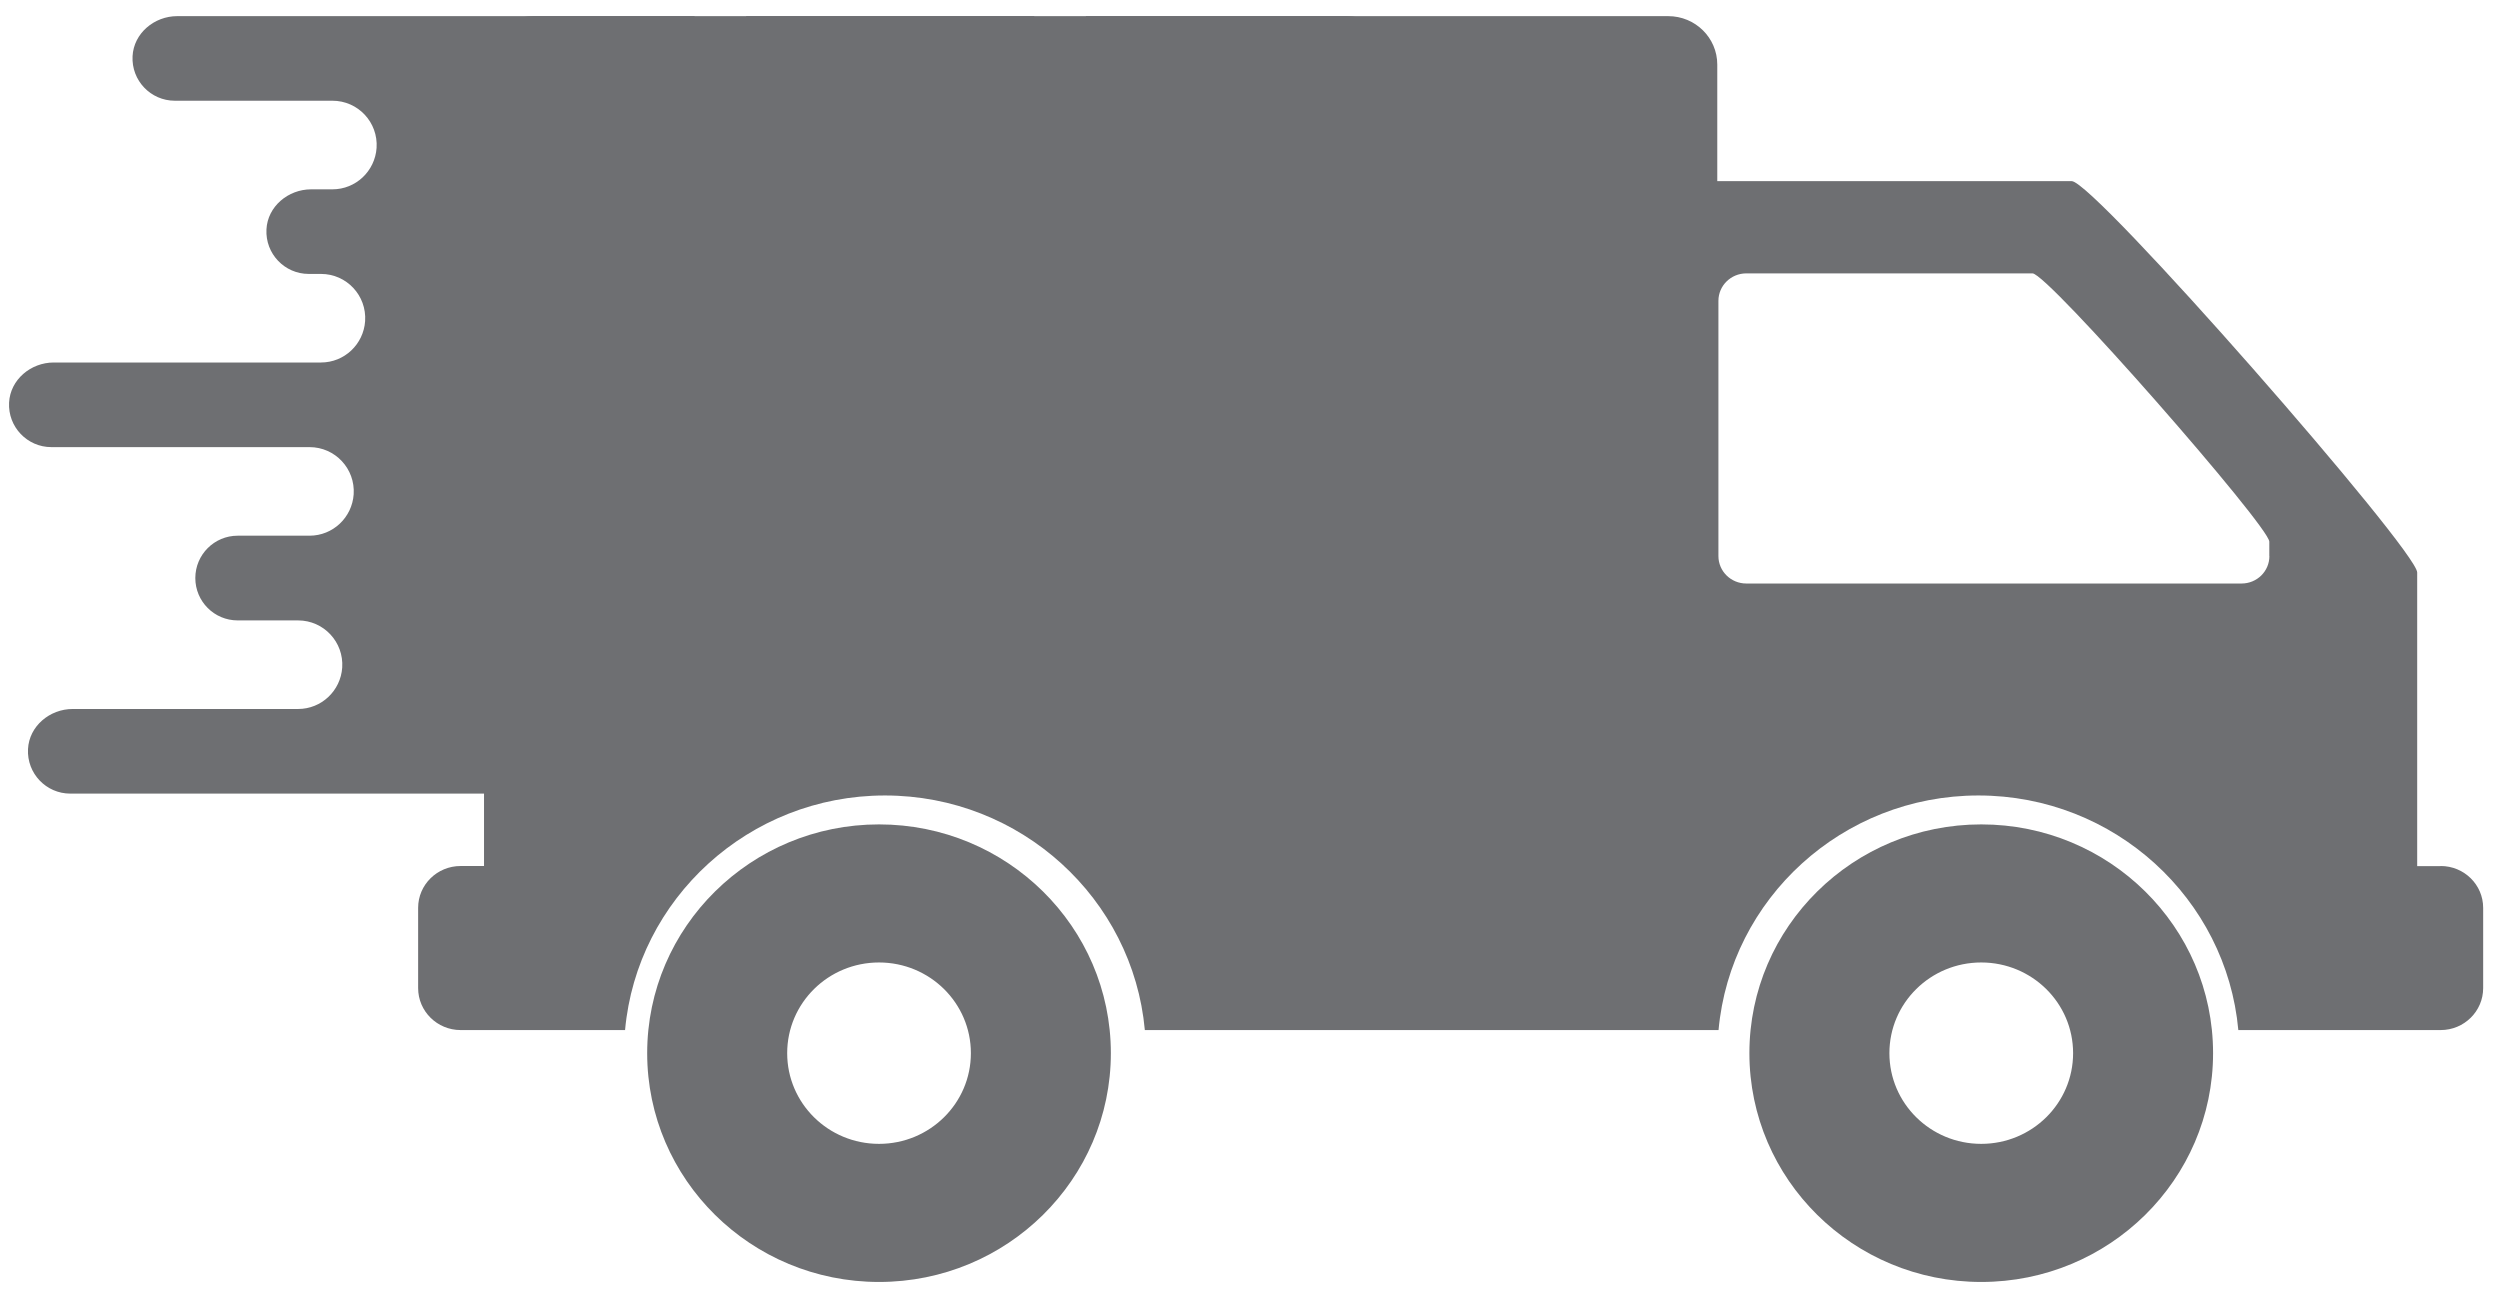
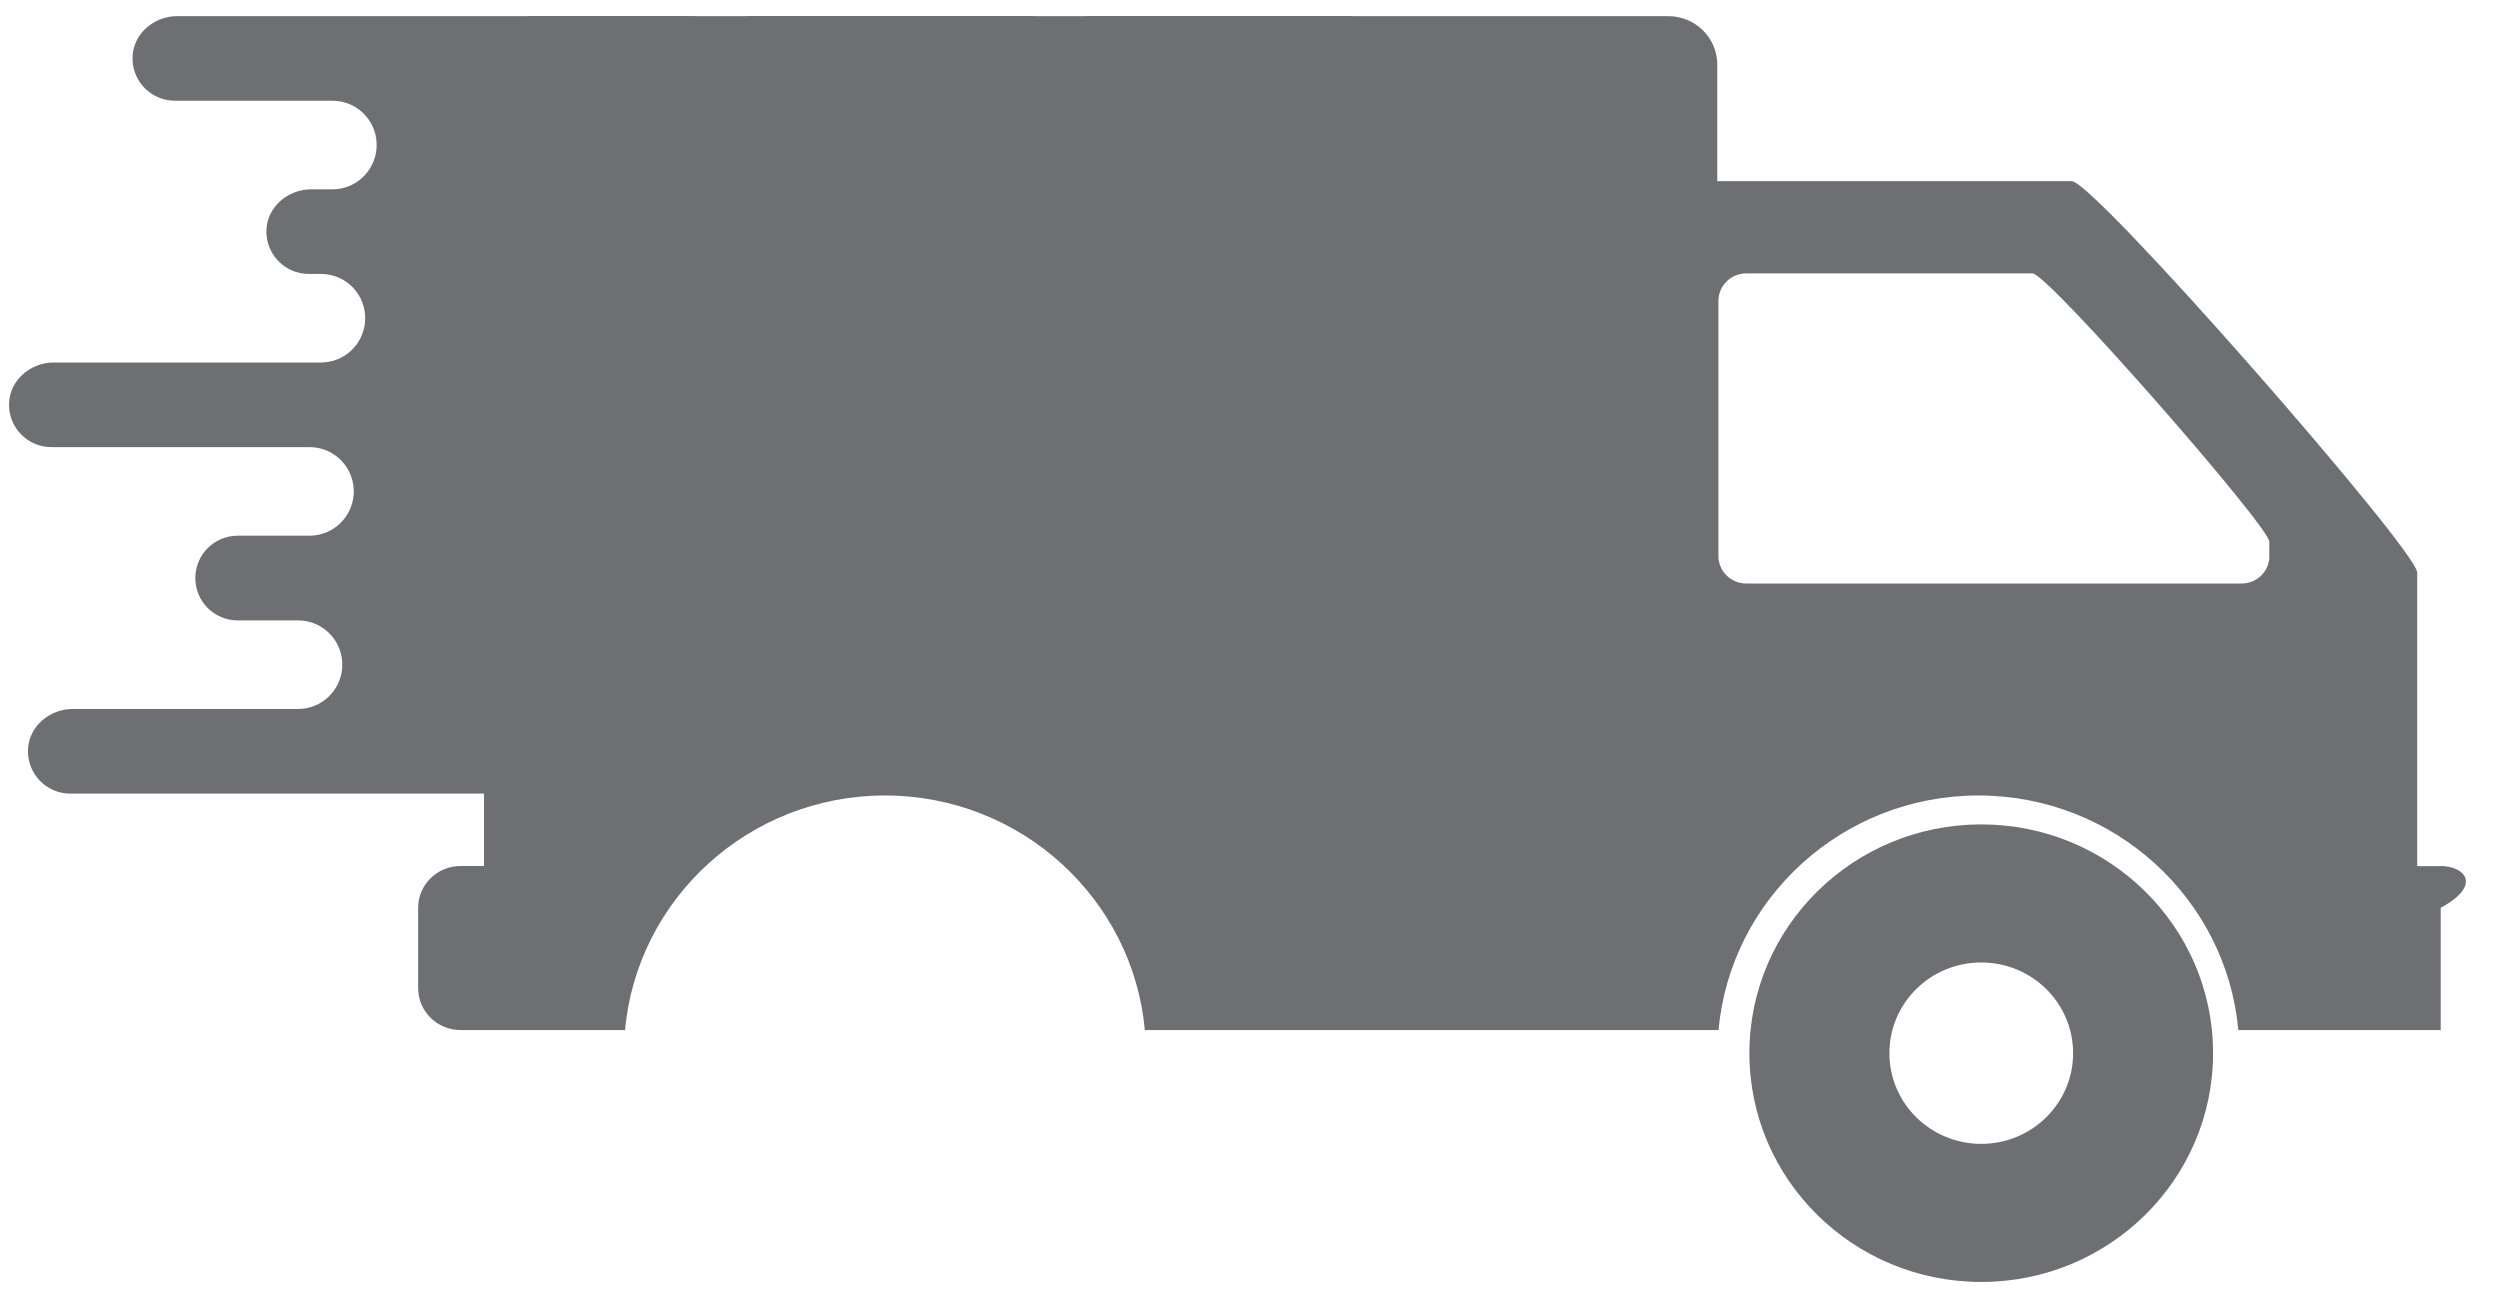
<svg xmlns="http://www.w3.org/2000/svg" width="79" height="41" viewBox="0 0 79 41" fill="none">
  <path d="M62.607 26.051C58.562 26.051 55.281 29.289 55.281 33.28C55.281 37.272 58.562 40.51 62.607 40.51C66.652 40.51 69.933 37.272 69.933 33.28C69.933 29.289 66.652 26.051 62.607 26.051ZM62.607 36.146C61.003 36.146 59.705 34.864 59.705 33.28C59.705 31.696 61.003 30.414 62.607 30.414C64.211 30.414 65.51 31.696 65.51 33.28C65.51 34.864 64.211 36.146 62.607 36.146Z" fill="#6E6F72" />
-   <path d="M27.777 26.051C23.732 26.051 20.451 29.289 20.451 33.28C20.451 37.272 23.732 40.51 27.777 40.51C31.822 40.51 35.103 37.272 35.103 33.28C35.103 29.289 31.822 26.051 27.777 26.051ZM27.777 36.146C26.173 36.146 24.875 34.864 24.875 33.28C24.875 31.696 26.173 30.414 27.777 30.414C29.381 30.414 30.68 31.696 30.68 33.28C30.68 34.864 29.381 36.146 27.777 36.146Z" fill="#6E6F72" />
-   <path d="M77.123 27.369H76.383V18.09C76.383 17.393 66.174 5.724 65.467 5.724H54.266V2.041C54.266 1.194 53.572 0.51 52.715 0.51H16.846C15.989 0.51 15.295 1.194 15.295 2.041V27.366H14.555C13.814 27.366 13.213 27.957 13.213 28.687V31.225C13.213 31.955 13.814 32.55 14.555 32.55H19.752C20.127 28.402 23.667 25.137 27.964 25.137C32.261 25.137 35.801 28.402 36.177 32.55H54.306C54.681 28.402 58.218 25.137 62.518 25.137C66.819 25.137 70.355 28.402 70.731 32.55H77.126C77.867 32.55 78.468 31.955 78.468 31.225V28.687C78.468 27.957 77.867 27.366 77.126 27.366L77.123 27.369ZM71.713 17.572C71.713 18.051 71.322 18.439 70.834 18.439H55.182C54.697 18.439 54.302 18.051 54.302 17.572V9.506C54.302 9.028 54.697 8.639 55.182 8.639H64.228C64.713 8.639 71.71 16.639 71.71 17.117V17.576L71.713 17.572Z" fill="#6E6F72" />
+   <path d="M77.123 27.369H76.383V18.09C76.383 17.393 66.174 5.724 65.467 5.724H54.266V2.041C54.266 1.194 53.572 0.51 52.715 0.51H16.846C15.989 0.51 15.295 1.194 15.295 2.041V27.366H14.555C13.814 27.366 13.213 27.957 13.213 28.687V31.225C13.213 31.955 13.814 32.55 14.555 32.55H19.752C20.127 28.402 23.667 25.137 27.964 25.137C32.261 25.137 35.801 28.402 36.177 32.55H54.306C54.681 28.402 58.218 25.137 62.518 25.137C66.819 25.137 70.355 28.402 70.731 32.55H77.126V28.687C78.468 27.957 77.867 27.366 77.126 27.366L77.123 27.369ZM71.713 17.572C71.713 18.051 71.322 18.439 70.834 18.439H55.182C54.697 18.439 54.302 18.051 54.302 17.572V9.506C54.302 9.028 54.697 8.639 55.182 8.639H64.228C64.713 8.639 71.71 16.639 71.71 17.117V17.576L71.713 17.572Z" fill="#6E6F72" />
  <path d="M22.64 25.078H34.469C34.568 23.331 36.016 21.939 37.786 21.939C39.556 21.939 41.008 23.331 41.104 25.078H43.933C44.92 25.078 45.687 24.035 45.56 22.859L44.199 2.233C44.096 1.247 43.399 0.51 42.572 0.51H34.313L34.426 2.087C34.442 2.31 34.366 2.532 34.21 2.698C34.057 2.861 33.841 2.957 33.615 2.957C33.19 2.957 32.835 2.625 32.805 2.203L32.682 0.51H23.583C23.583 0.51 23.583 0.51 23.58 0.513L23.457 2.203C23.427 2.625 23.072 2.957 22.646 2.957C22.421 2.957 22.205 2.864 22.052 2.698C21.899 2.532 21.82 2.31 21.836 2.087L21.949 0.533C21.949 0.533 21.949 0.516 21.949 0.51H5.6C4.876 0.51 4.226 1.051 4.189 1.775C4.149 2.545 4.764 3.183 5.524 3.183H10.505C11.316 3.183 11.953 3.867 11.9 4.674C11.85 5.408 11.243 5.983 10.505 5.983H9.831C9.107 5.983 8.456 6.524 8.42 7.248C8.38 8.018 8.994 8.656 9.755 8.656H10.143C10.954 8.656 11.591 9.34 11.538 10.147C11.488 10.881 10.881 11.455 10.143 11.455H1.698C0.974 11.455 0.324 11.997 0.287 12.721C0.247 13.491 0.862 14.129 1.622 14.129H9.781C10.592 14.129 11.229 14.813 11.176 15.62C11.126 16.354 10.519 16.928 9.781 16.928H7.51C6.773 16.928 6.172 17.526 6.172 18.267C6.172 19.004 6.769 19.605 7.51 19.605H9.419C10.23 19.605 10.867 20.289 10.814 21.096C10.764 21.83 10.157 22.404 9.419 22.404H2.296C1.572 22.404 0.921 22.946 0.885 23.67C0.845 24.44 1.459 25.078 2.22 25.078H15.991" fill="#6E6F72" />
</svg>